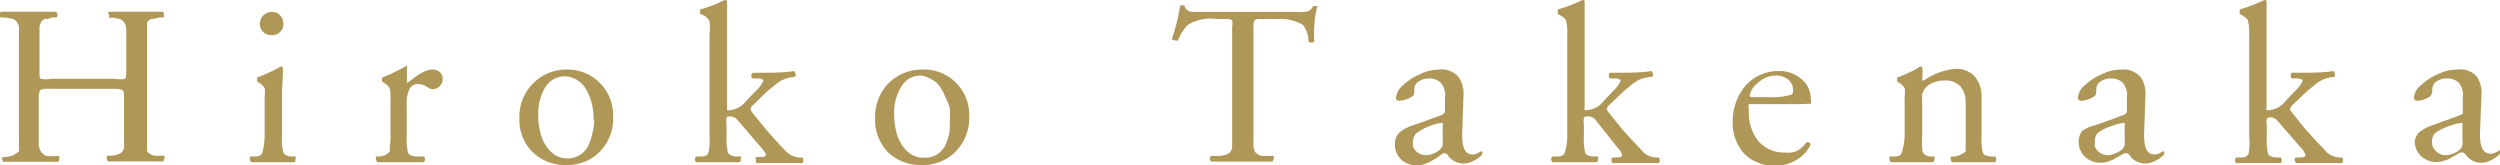
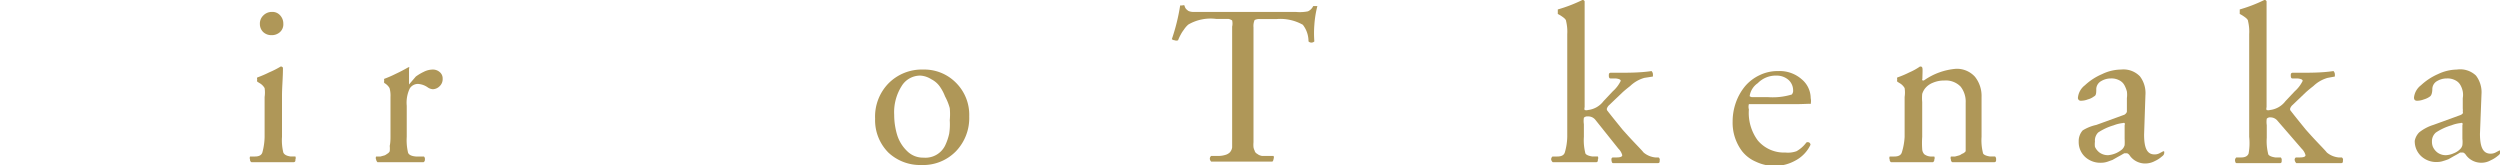
<svg xmlns="http://www.w3.org/2000/svg" width="132.27" height="8.75" viewBox="0 0 132.27 8.75">
  <defs>
    <style>.cls-1{fill:#af9758;}</style>
  </defs>
  <g id="レイヤー_2" data-name="レイヤー 2">
    <g id="contents">
-       <path class="cls-1" d="M6.08,4.7H2.64a1.23,1.23,0,0,0-.51.06s-.08.15-.08.33V7.32c0,.14,0,.26,0,.39A1,1,0,0,0,2.16,8a.61.61,0,0,0,.13.16.75.75,0,0,0,.2.1l.29,0,.35,0a.22.22,0,0,1,0,.16c0,.07,0,.12-.07.14l-1.52,0H1.12l-.5,0H.19S.13,8.55.13,8.48a.18.18,0,0,1,0-.17l.2,0,.28-.06a.56.56,0,0,0,.2-.11A.53.53,0,0,0,1,8,1.11,1.11,0,0,0,1,7.7a2.43,2.43,0,0,0,0-.38V2.46c0-.27,0-.48,0-.64A4.05,4.05,0,0,0,1,1.4a.57.57,0,0,0-.13-.27A.63.63,0,0,0,.67,1,1.67,1.67,0,0,0,.35.94L0,.92S0,.85,0,.77,0,.64.07.62l.69,0,.82,0c.41,0,.88,0,1.39,0,0,0,.06.07.07.15S3,.9,3,.92l-.23,0L2.53,1A.49.49,0,0,0,2.36,1l-.13.09a.3.3,0,0,0-.08.14.94.94,0,0,0-.06.18q0,.09,0,.27c0,.11,0,.22,0,.32V3.84c0,.18,0,.29.08.33a1.3,1.3,0,0,0,.51,0H6.08a1.33,1.33,0,0,0,.52,0c.05,0,.08-.15.08-.33V1.91a2.53,2.53,0,0,0,0-.38.92.92,0,0,0-.07-.28.83.83,0,0,0-.13-.16.38.38,0,0,0-.2-.1L6,.94l-.23,0s0-.07,0-.15A.21.21,0,0,1,5.74.62c.56,0,1,0,1.46,0s.87,0,1.41,0a.18.18,0,0,1,.06.15c0,.08,0,.13,0,.15l-.25,0L8.15,1A.51.51,0,0,0,8,1l-.13.08a.42.42,0,0,0-.09.14c0,.07,0,.13,0,.18s0,.14,0,.27,0,.23,0,.32V7.21c0,.09,0,.2,0,.32s0,.21,0,.26,0,.11,0,.18a.29.29,0,0,0,.09.13.79.79,0,0,0,.3.14l.23,0,.29,0s.05.08,0,.16,0,.12-.07.14l-1.44,0-1.46,0a.18.18,0,0,1-.06-.13.22.22,0,0,1,0-.17l.23,0a1.77,1.77,0,0,0,.35-.07.56.56,0,0,0,.2-.12.39.39,0,0,0,.12-.23,3.18,3.18,0,0,0,0-.38c0-.15,0-.34,0-.57V5.09q0-.27-.09-.33A1.19,1.19,0,0,0,6.08,4.7Z" />
      <path class="cls-1" d="M14,7.24V5.13a1.57,1.57,0,0,0,0-.47.72.72,0,0,0-.28-.27l-.11-.07a.19.19,0,0,1,0-.12.11.11,0,0,1,0-.1,5.82,5.82,0,0,0,.63-.27,4.7,4.7,0,0,0,.61-.31.11.11,0,0,1,.12.07c0,.56-.05,1-.05,1.48V7.24a2.74,2.74,0,0,0,.07.83c.05.11.17.18.39.21l.25,0a.21.21,0,0,1,0,.16c0,.08,0,.12-.08.14-.35,0-.73,0-1.13,0s-.79,0-1.12,0a.14.14,0,0,1-.07-.14.2.2,0,0,1,0-.16l.26,0q.32,0,.39-.21A3.33,3.33,0,0,0,14,7.24Zm.4-6.61a.54.54,0,0,1,.42.18.64.64,0,0,1,.17.44.55.55,0,0,1-.18.45.64.64,0,0,1-.45.16.62.62,0,0,1-.44-.17.59.59,0,0,1-.17-.42.59.59,0,0,1,.19-.46A.63.63,0,0,1,14.37.63Z" />
-       <path class="cls-1" d="M20.66,7.24V5.13a1.46,1.46,0,0,0-.05-.47.72.72,0,0,0-.28-.27l-.11-.07a.19.19,0,0,1,0-.12.13.13,0,0,1,0-.1,5.41,5.41,0,0,0,.6-.26c.26-.12.46-.23.62-.32s.09,0,.09.08v.69c0,.06,0,.1,0,.11L22,4.05a2.58,2.58,0,0,1,.42-.25,1.09,1.09,0,0,1,.46-.12.55.55,0,0,1,.38.13.43.43,0,0,1,.16.35.51.51,0,0,1-.17.41.52.52,0,0,1-.35.15.54.54,0,0,1-.26-.09,1,1,0,0,0-.53-.19.51.51,0,0,0-.43.24,1.74,1.74,0,0,0-.16.92V7.24a2.87,2.87,0,0,0,.07.84c.05.12.19.18.41.2l.43,0a.18.18,0,0,1,.05.16.14.14,0,0,1-.07.14l-1.34,0c-.42,0-.78,0-1.1,0,0,0-.06-.06-.07-.14a.18.18,0,0,1,0-.16l.23,0,.22-.06a.57.57,0,0,0,.13-.08A.3.3,0,0,0,20.62,8a1.33,1.33,0,0,0,0-.28C20.65,7.58,20.66,7.44,20.66,7.24Z" />
-       <path class="cls-1" d="M30,3.68a2.41,2.41,0,0,1,2.44,2.48A2.51,2.51,0,0,1,31.76,8a2.4,2.4,0,0,1-1.82.73,2.45,2.45,0,0,1-1.76-.68,2.4,2.4,0,0,1-.7-1.79,2.49,2.49,0,0,1,.74-1.86A2.46,2.46,0,0,1,30,3.68Zm1.41,2.68a4.48,4.48,0,0,0-.05-.64,2.87,2.87,0,0,0-.17-.62,2.77,2.77,0,0,0-.29-.54,1.36,1.36,0,0,0-.45-.37,1.19,1.19,0,0,0-1.59.41,2.67,2.67,0,0,0-.38,1.52,3.38,3.38,0,0,0,.16,1.07,2,2,0,0,0,.52.85,1.21,1.21,0,0,0,.87.34,1.19,1.19,0,0,0,1.09-.67,2.85,2.85,0,0,0,.22-.64A3.29,3.29,0,0,0,31.44,6.36Z" />
-       <path class="cls-1" d="M37.54,7.24V1.81a3,3,0,0,0,0-.69.73.73,0,0,0-.32-.31L37.05.74a.14.14,0,0,1,0-.12.14.14,0,0,1,0-.12A7.42,7.42,0,0,0,38.34,0a.14.14,0,0,1,.13.07c0,.72,0,1.21,0,1.49V5.67a.24.24,0,0,0,0,.15.38.38,0,0,0,.19,0,1.2,1.2,0,0,0,.81-.47l.5-.52a1.78,1.78,0,0,0,.42-.55c0-.07-.09-.11-.27-.13l-.29,0a.18.18,0,0,1,0-.3h.28c.67,0,1.31,0,1.91-.09,0,0,.06.06.06.14a.16.16,0,0,1,0,.15l-.38.07a1.82,1.82,0,0,0-.76.43c-.14.11-.28.22-.42.35l-.42.41-.25.24a.69.69,0,0,0-.13.16s0,.08,0,.13c.19.26.46.58.8,1,.57.65.95,1.06,1.13,1.23a1.15,1.15,0,0,0,.62.26l.17,0a.18.18,0,0,1,.06.16c0,.08,0,.13-.08.14-.35,0-.73,0-1.15,0s-.9,0-1.24,0A.14.14,0,0,1,40,8.46a.15.15,0,0,1,0-.15l.22,0q.3,0,.3-.12c0-.07-.07-.18-.21-.34L39,6.33a.5.5,0,0,0-.37-.17c-.11,0-.17,0-.19.07a.78.78,0,0,0,0,.34v.67a3.14,3.14,0,0,0,.07.83q.07.16.39.21l.29,0a.21.21,0,0,1,0,.16c0,.08,0,.12-.08.14L38,8.58c-.41,0-.8,0-1.16,0a.14.14,0,0,1-.07-.14.16.16,0,0,1,.06-.16l.26,0q.33,0,.39-.21A2.74,2.74,0,0,0,37.54,7.24Z" />
+       <path class="cls-1" d="M20.66,7.24V5.13a1.46,1.46,0,0,0-.05-.47.72.72,0,0,0-.28-.27a.19.19,0,0,1,0-.12.13.13,0,0,1,0-.1,5.41,5.41,0,0,0,.6-.26c.26-.12.46-.23.62-.32s.09,0,.09.08v.69c0,.06,0,.1,0,.11L22,4.05a2.58,2.58,0,0,1,.42-.25,1.09,1.09,0,0,1,.46-.12.55.55,0,0,1,.38.13.43.43,0,0,1,.16.35.51.51,0,0,1-.17.41.52.52,0,0,1-.35.15.54.54,0,0,1-.26-.09,1,1,0,0,0-.53-.19.51.51,0,0,0-.43.24,1.74,1.74,0,0,0-.16.92V7.24a2.87,2.87,0,0,0,.07.84c.05.12.19.18.41.2l.43,0a.18.18,0,0,1,.05.16.14.14,0,0,1-.07.14l-1.34,0c-.42,0-.78,0-1.1,0,0,0-.06-.06-.07-.14a.18.18,0,0,1,0-.16l.23,0,.22-.06a.57.57,0,0,0,.13-.08A.3.3,0,0,0,20.62,8a1.33,1.33,0,0,0,0-.28C20.65,7.58,20.66,7.44,20.66,7.24Z" />
      <path class="cls-1" d="M48.85,3.68a2.35,2.35,0,0,1,1.73.7,2.39,2.39,0,0,1,.7,1.78A2.54,2.54,0,0,1,50.58,8a2.42,2.42,0,0,1-1.83.73A2.45,2.45,0,0,1,47,8.07a2.43,2.43,0,0,1-.7-1.79A2.52,2.52,0,0,1,47,4.42,2.48,2.48,0,0,1,48.85,3.68Zm1.4,2.68a3.39,3.39,0,0,0,0-.64A2.87,2.87,0,0,0,50,5.1a2.32,2.32,0,0,0-.29-.54,1.23,1.23,0,0,0-.44-.37A1.21,1.21,0,0,0,48.7,4a1.15,1.15,0,0,0-1,.56,2.59,2.59,0,0,0-.39,1.52,3.69,3.69,0,0,0,.16,1.07A2,2,0,0,0,48,8a1.18,1.18,0,0,0,.86.34A1.16,1.16,0,0,0,50,7.71a2.85,2.85,0,0,0,.22-.64A3.29,3.29,0,0,0,50.25,6.36Z" />
      <path class="cls-1" d="M66.32,1.44V7.2c0,.1,0,.21,0,.33a1.42,1.42,0,0,0,0,.26.64.64,0,0,0,.06.18.24.24,0,0,0,.09.14l.12.08a.64.64,0,0,0,.18.06l.23,0,.38,0a.18.18,0,0,1,0,.16.2.2,0,0,1-.06.14l-1.57,0-1.67,0s-.06-.06-.07-.14a.19.19,0,0,1,.07-.16l.43,0a1.31,1.31,0,0,0,.34-.06.54.54,0,0,0,.22-.13.49.49,0,0,0,.12-.26c0-.13,0-.26,0-.41s0-.36,0-.64V1.41a.73.73,0,0,0,0-.33A.6.6,0,0,0,65,1h-.66a2.34,2.34,0,0,0-1.47.3,1.31,1.31,0,0,0-.24.28,1.66,1.66,0,0,0-.16.25,2.25,2.25,0,0,0-.14.3.22.22,0,0,1-.18,0A.23.23,0,0,1,62,2.07,10.49,10.49,0,0,0,62.44.29l.11,0a.14.14,0,0,1,.12,0,.37.37,0,0,0,.08.18.69.69,0,0,0,.13.11.64.64,0,0,0,.21.05l.23,0h5.23A2.19,2.19,0,0,0,69.2.6a.57.57,0,0,0,.28-.28h.12c.05,0,.09,0,.1,0a5.44,5.44,0,0,0-.16,1,5.4,5.4,0,0,0,0,.87.22.22,0,0,1-.31,0,1.42,1.42,0,0,0-.3-.88,2.42,2.42,0,0,0-1.4-.3h-.85a.54.54,0,0,0-.3.05A.78.78,0,0,0,66.32,1.44Z" />
-       <path class="cls-1" d="M74.83,6.61l1.43-.52A.24.24,0,0,0,76.39,6a.21.21,0,0,0,.06-.1s0-.09,0-.16V5.19a1.35,1.35,0,0,0,0-.35,1.51,1.51,0,0,0-.13-.33.62.62,0,0,0-.27-.26.88.88,0,0,0-.45-.1,1,1,0,0,0-.51.14.5.5,0,0,0-.26.4c0,.22,0,.36-.12.41a.92.92,0,0,1-.33.16,1,1,0,0,1-.35.07.15.15,0,0,1-.17-.17,1,1,0,0,1,.37-.65,3.11,3.11,0,0,1,.91-.59,2.33,2.33,0,0,1,1-.24,1.21,1.21,0,0,1,1,.36,1.46,1.46,0,0,1,.29,1l-.07,2.08c0,.7.15,1.05.55,1.05a.56.56,0,0,0,.3-.08l.15-.08s0,0,.07,0a.36.36,0,0,1,0,.11s0,.08-.12.16a1.48,1.48,0,0,1-.37.24,1.08,1.08,0,0,1-.52.13,1,1,0,0,1-.78-.38c-.07-.11-.13-.16-.19-.16h0s0,0-.08,0l-.09.05L76,8.37l-.13.07-.28.16-.25.09a1.05,1.05,0,0,1-.33.06,1.19,1.19,0,0,1-.84-.28,1.07,1.07,0,0,1-.37-.84A.85.85,0,0,1,74.05,7,2.27,2.27,0,0,1,74.83,6.61Zm-.07.88a1,1,0,0,0,0,.28.79.79,0,0,0,.24.3.76.76,0,0,0,.46.14,1.21,1.21,0,0,0,.41-.1,1.18,1.18,0,0,0,.33-.21.5.5,0,0,0,.13-.22,2.68,2.68,0,0,0,0-.34l0-.71a.17.17,0,0,0,0-.12.12.12,0,0,0-.09,0,1.91,1.91,0,0,0-.49.12A3,3,0,0,0,75,7,.6.6,0,0,0,74.76,7.49Z" />
      <path class="cls-1" d="M82.92,7.24V1.81a2.38,2.38,0,0,0-.06-.69c0-.1-.14-.2-.31-.31L82.42.74s0-.06,0-.12,0-.1,0-.12a7.93,7.93,0,0,0,1.3-.5.11.11,0,0,1,.12.07c0,.72,0,1.21,0,1.49V5.67a.24.24,0,0,0,0,.15.31.31,0,0,0,.18,0,1.2,1.2,0,0,0,.82-.47l.49-.52a1.78,1.78,0,0,0,.42-.55c0-.07-.09-.11-.27-.13l-.28,0c-.06,0-.08-.07-.08-.15s0-.13.08-.15h.27c.68,0,1.31,0,1.91-.09,0,0,.06.06.07.14s0,.13,0,.15L87,4.12a1.79,1.79,0,0,0-.75.43c-.14.11-.28.22-.42.35l-.43.41-.25.24a.43.43,0,0,0-.12.16.14.14,0,0,0,0,.13c.2.26.46.58.8,1,.57.65,1,1.06,1.13,1.23a1.15,1.15,0,0,0,.62.26l.17,0a.14.14,0,0,1,.06.16c0,.08,0,.13-.08.14q-.51,0-1.14,0c-.49,0-.91,0-1.25,0-.05,0-.07-.07-.08-.15s0-.12.06-.15l.21,0q.3,0,.3-.12a.74.74,0,0,0-.2-.34L84.4,6.33A.48.48,0,0,0,84,6.16a.24.24,0,0,0-.2.07,1.1,1.1,0,0,0,0,.34v.67a2.74,2.74,0,0,0,.07.83c0,.11.17.18.38.21l.29,0a.18.18,0,0,1,0,.16c0,.08,0,.12-.07.14l-1.17,0c-.41,0-.79,0-1.15,0,0,0-.07-.06-.08-.14a.19.19,0,0,1,.07-.16l.26,0q.32,0,.39-.21A3.14,3.14,0,0,0,82.92,7.24Z" />
      <path class="cls-1" d="M95,5.51H92.8c-.15,0-.24,0-.27,0a.52.52,0,0,0,0,.28A2.45,2.45,0,0,0,93,7.43a1.81,1.81,0,0,0,1.46.64A1.34,1.34,0,0,0,95.05,8a1.65,1.65,0,0,0,.52-.46.16.16,0,0,1,.15,0,.15.15,0,0,1,.07.12,1.83,1.83,0,0,1-.81.84,2.25,2.25,0,0,1-1.07.28,2.31,2.31,0,0,1-1-.22A1.87,1.87,0,0,1,92.17,8a2.5,2.5,0,0,1-.5-1.57,3,3,0,0,1,.17-1,2.85,2.85,0,0,1,.49-.87,2.3,2.3,0,0,1,.76-.58,2.2,2.2,0,0,1,1-.22,1.76,1.76,0,0,1,1.23.43,1.31,1.31,0,0,1,.48,1,.76.76,0,0,1,0,.31C95.7,5.48,95.47,5.51,95,5.51ZM92.7,5.14h.85A3.47,3.47,0,0,0,94.8,5a.3.3,0,0,0,.07-.23.74.74,0,0,0-.23-.53A.94.94,0,0,0,94,4,1.33,1.33,0,0,0,93,4.4a1,1,0,0,0-.43.69S92.64,5.14,92.7,5.14Z" />
      <path class="cls-1" d="M100.77,7.24V5.13a1.57,1.57,0,0,0,0-.47.72.72,0,0,0-.28-.27l-.11-.07a.19.19,0,0,1,0-.12.13.13,0,0,1,0-.1,5.1,5.1,0,0,0,.64-.27,3.11,3.11,0,0,0,.56-.31c.07,0,.11,0,.13.08s0,.37,0,.56a.1.1,0,0,0,0,.09.11.11,0,0,0,.09,0,3.42,3.42,0,0,1,1.69-.61,1.29,1.29,0,0,1,1,.42,1.62,1.62,0,0,1,.35,1.07V7.24a2.74,2.74,0,0,0,.07.83c0,.11.17.18.38.21l.27,0a.21.21,0,0,1,.05.16c0,.08,0,.12-.08.14-.36,0-.73,0-1.13,0s-.79,0-1.11,0a.14.14,0,0,1-.07-.14.18.18,0,0,1,0-.16l.22,0,.22-.06a.47.47,0,0,0,.14-.08A.38.38,0,0,0,104,8l0-.28V5.44a1.28,1.28,0,0,0-.27-.86,1.09,1.09,0,0,0-.86-.32,1.51,1.51,0,0,0-.61.12,1,1,0,0,0-.41.3.89.89,0,0,0-.15.29,2.31,2.31,0,0,0,0,.43V7.24a4.68,4.68,0,0,0,0,.65.42.42,0,0,0,.11.27.61.61,0,0,0,.32.12l.21,0a.18.18,0,0,1,0,.16.14.14,0,0,1-.07.14c-.32,0-.69,0-1.1,0s-.79,0-1.12,0a.14.14,0,0,1-.07-.14.18.18,0,0,1,0-.16l.25,0q.32,0,.39-.21A3.33,3.33,0,0,0,100.77,7.24Z" />
      <path class="cls-1" d="M110.91,6.61l1.43-.52a.24.24,0,0,0,.13-.08.21.21,0,0,0,.06-.1s0-.09,0-.16V5.19a1.35,1.35,0,0,0,0-.35,1.51,1.51,0,0,0-.13-.33.62.62,0,0,0-.27-.26.88.88,0,0,0-.45-.1,1,1,0,0,0-.51.14.5.5,0,0,0-.26.4c0,.22,0,.36-.12.41a.92.92,0,0,1-.33.16,1,1,0,0,1-.35.07.15.15,0,0,1-.17-.17.94.94,0,0,1,.37-.65,3.11,3.11,0,0,1,.91-.59,2.33,2.33,0,0,1,1-.24,1.21,1.21,0,0,1,1,.36,1.46,1.46,0,0,1,.29,1l-.07,2.08c0,.7.15,1.05.55,1.05a.56.56,0,0,0,.3-.08l.15-.08a.06.06,0,0,1,.06,0,.2.2,0,0,1,0,.11s0,.08-.12.16a1.48,1.48,0,0,1-.37.24,1.08,1.08,0,0,1-.52.13,1,1,0,0,1-.78-.38c-.07-.11-.13-.16-.19-.16h-.06l-.07,0-.09.05-.12.07-.13.07-.28.16-.25.09a1.05,1.05,0,0,1-.33.06,1.19,1.19,0,0,1-.84-.28,1.07,1.07,0,0,1-.37-.84.85.85,0,0,1,.21-.59A2.27,2.27,0,0,1,110.91,6.61Zm-.07.88a1,1,0,0,0,0,.28.79.79,0,0,0,.24.3.76.76,0,0,0,.46.14,1.32,1.32,0,0,0,.74-.31.5.5,0,0,0,.13-.22,2.68,2.68,0,0,0,0-.34l0-.71a.17.17,0,0,0,0-.12.12.12,0,0,0-.09,0,1.91,1.91,0,0,0-.49.12,3,3,0,0,0-.82.38A.6.6,0,0,0,110.84,7.49Z" />
      <path class="cls-1" d="M119,7.24V1.81a2.38,2.38,0,0,0-.06-.69c0-.1-.14-.2-.31-.31L118.5.74s0-.06,0-.12,0-.1,0-.12a7.93,7.93,0,0,0,1.3-.5.11.11,0,0,1,.12.07c0,.72,0,1.21,0,1.49V5.67a.24.24,0,0,0,0,.15.31.31,0,0,0,.18,0,1.2,1.2,0,0,0,.82-.47l.49-.52a1.78,1.78,0,0,0,.42-.55c0-.07-.09-.11-.27-.13l-.28,0c-.06,0-.08-.07-.08-.15s0-.13.08-.15h.27c.68,0,1.31,0,1.91-.09,0,0,.06.06.07.14s0,.13,0,.15l-.38.07a1.79,1.79,0,0,0-.75.43c-.14.11-.28.22-.42.35l-.43.41-.25.24a.43.43,0,0,0-.12.16.14.14,0,0,0,0,.13c.2.26.46.58.8,1,.57.65,1,1.06,1.13,1.23a1.15,1.15,0,0,0,.62.26l.17,0a.14.14,0,0,1,.06.16c0,.08,0,.13-.08.14q-.51,0-1.14,0c-.49,0-.91,0-1.25,0,0,0-.07-.07-.08-.15a.14.14,0,0,1,.06-.15l.21,0q.3,0,.3-.12a.74.74,0,0,0-.2-.34l-1.29-1.49a.48.48,0,0,0-.36-.17.24.24,0,0,0-.2.07,1.1,1.1,0,0,0,0,.34v.67a2.74,2.74,0,0,0,.07.83c0,.11.17.18.38.21l.29,0a.18.18,0,0,1,.05.16c0,.08,0,.12-.07.14l-1.17,0c-.41,0-.79,0-1.15,0-.05,0-.07-.06-.08-.14a.19.19,0,0,1,.07-.16l.26,0q.31,0,.39-.21A3.14,3.14,0,0,0,119,7.24Z" />
      <path class="cls-1" d="M128.74,6.61l1.43-.52A.29.29,0,0,0,130.3,6a.14.14,0,0,0,0-.1.57.57,0,0,0,0-.16V5.19a1,1,0,0,0,0-.35,1.1,1.1,0,0,0-.12-.33.62.62,0,0,0-.27-.26.88.88,0,0,0-.45-.1,1,1,0,0,0-.52.14.49.49,0,0,0-.25.4c0,.22-.05.36-.12.41a1,1,0,0,1-.33.16,1,1,0,0,1-.36.07c-.11,0-.16-.06-.16-.17a.94.94,0,0,1,.37-.65,3.19,3.19,0,0,1,.9-.59,2.41,2.41,0,0,1,1-.24A1.21,1.21,0,0,1,131,4a1.46,1.46,0,0,1,.29,1l-.08,2.08c0,.7.16,1.05.56,1.05a.56.56,0,0,0,.3-.08l.15-.08a.06.06,0,0,1,.06,0,.2.2,0,0,1,0,.11s0,.08-.12.16a1.56,1.56,0,0,1-.38.24,1,1,0,0,1-.51.13,1,1,0,0,1-.78-.38c-.07-.11-.14-.16-.19-.16h-.06l-.08,0-.08.05-.12.07-.13.07-.28.16a2.42,2.42,0,0,1-.26.09,1,1,0,0,1-.32.06,1.17,1.17,0,0,1-.84-.28,1.07,1.07,0,0,1-.37-.84A.85.85,0,0,1,128,7,2.27,2.27,0,0,1,128.74,6.61Zm-.07.88a.72.72,0,0,0,.05.28.79.79,0,0,0,.24.3.74.74,0,0,0,.46.14,1.12,1.12,0,0,0,.4-.1.94.94,0,0,0,.33-.21.42.42,0,0,0,.13-.22,1.46,1.46,0,0,0,0-.34l0-.71a.17.17,0,0,0,0-.12.12.12,0,0,0-.09,0,1.91,1.91,0,0,0-.49.12,3,3,0,0,0-.82.38A.6.6,0,0,0,128.67,7.49Z" />
    </g>
  </g>
</svg>